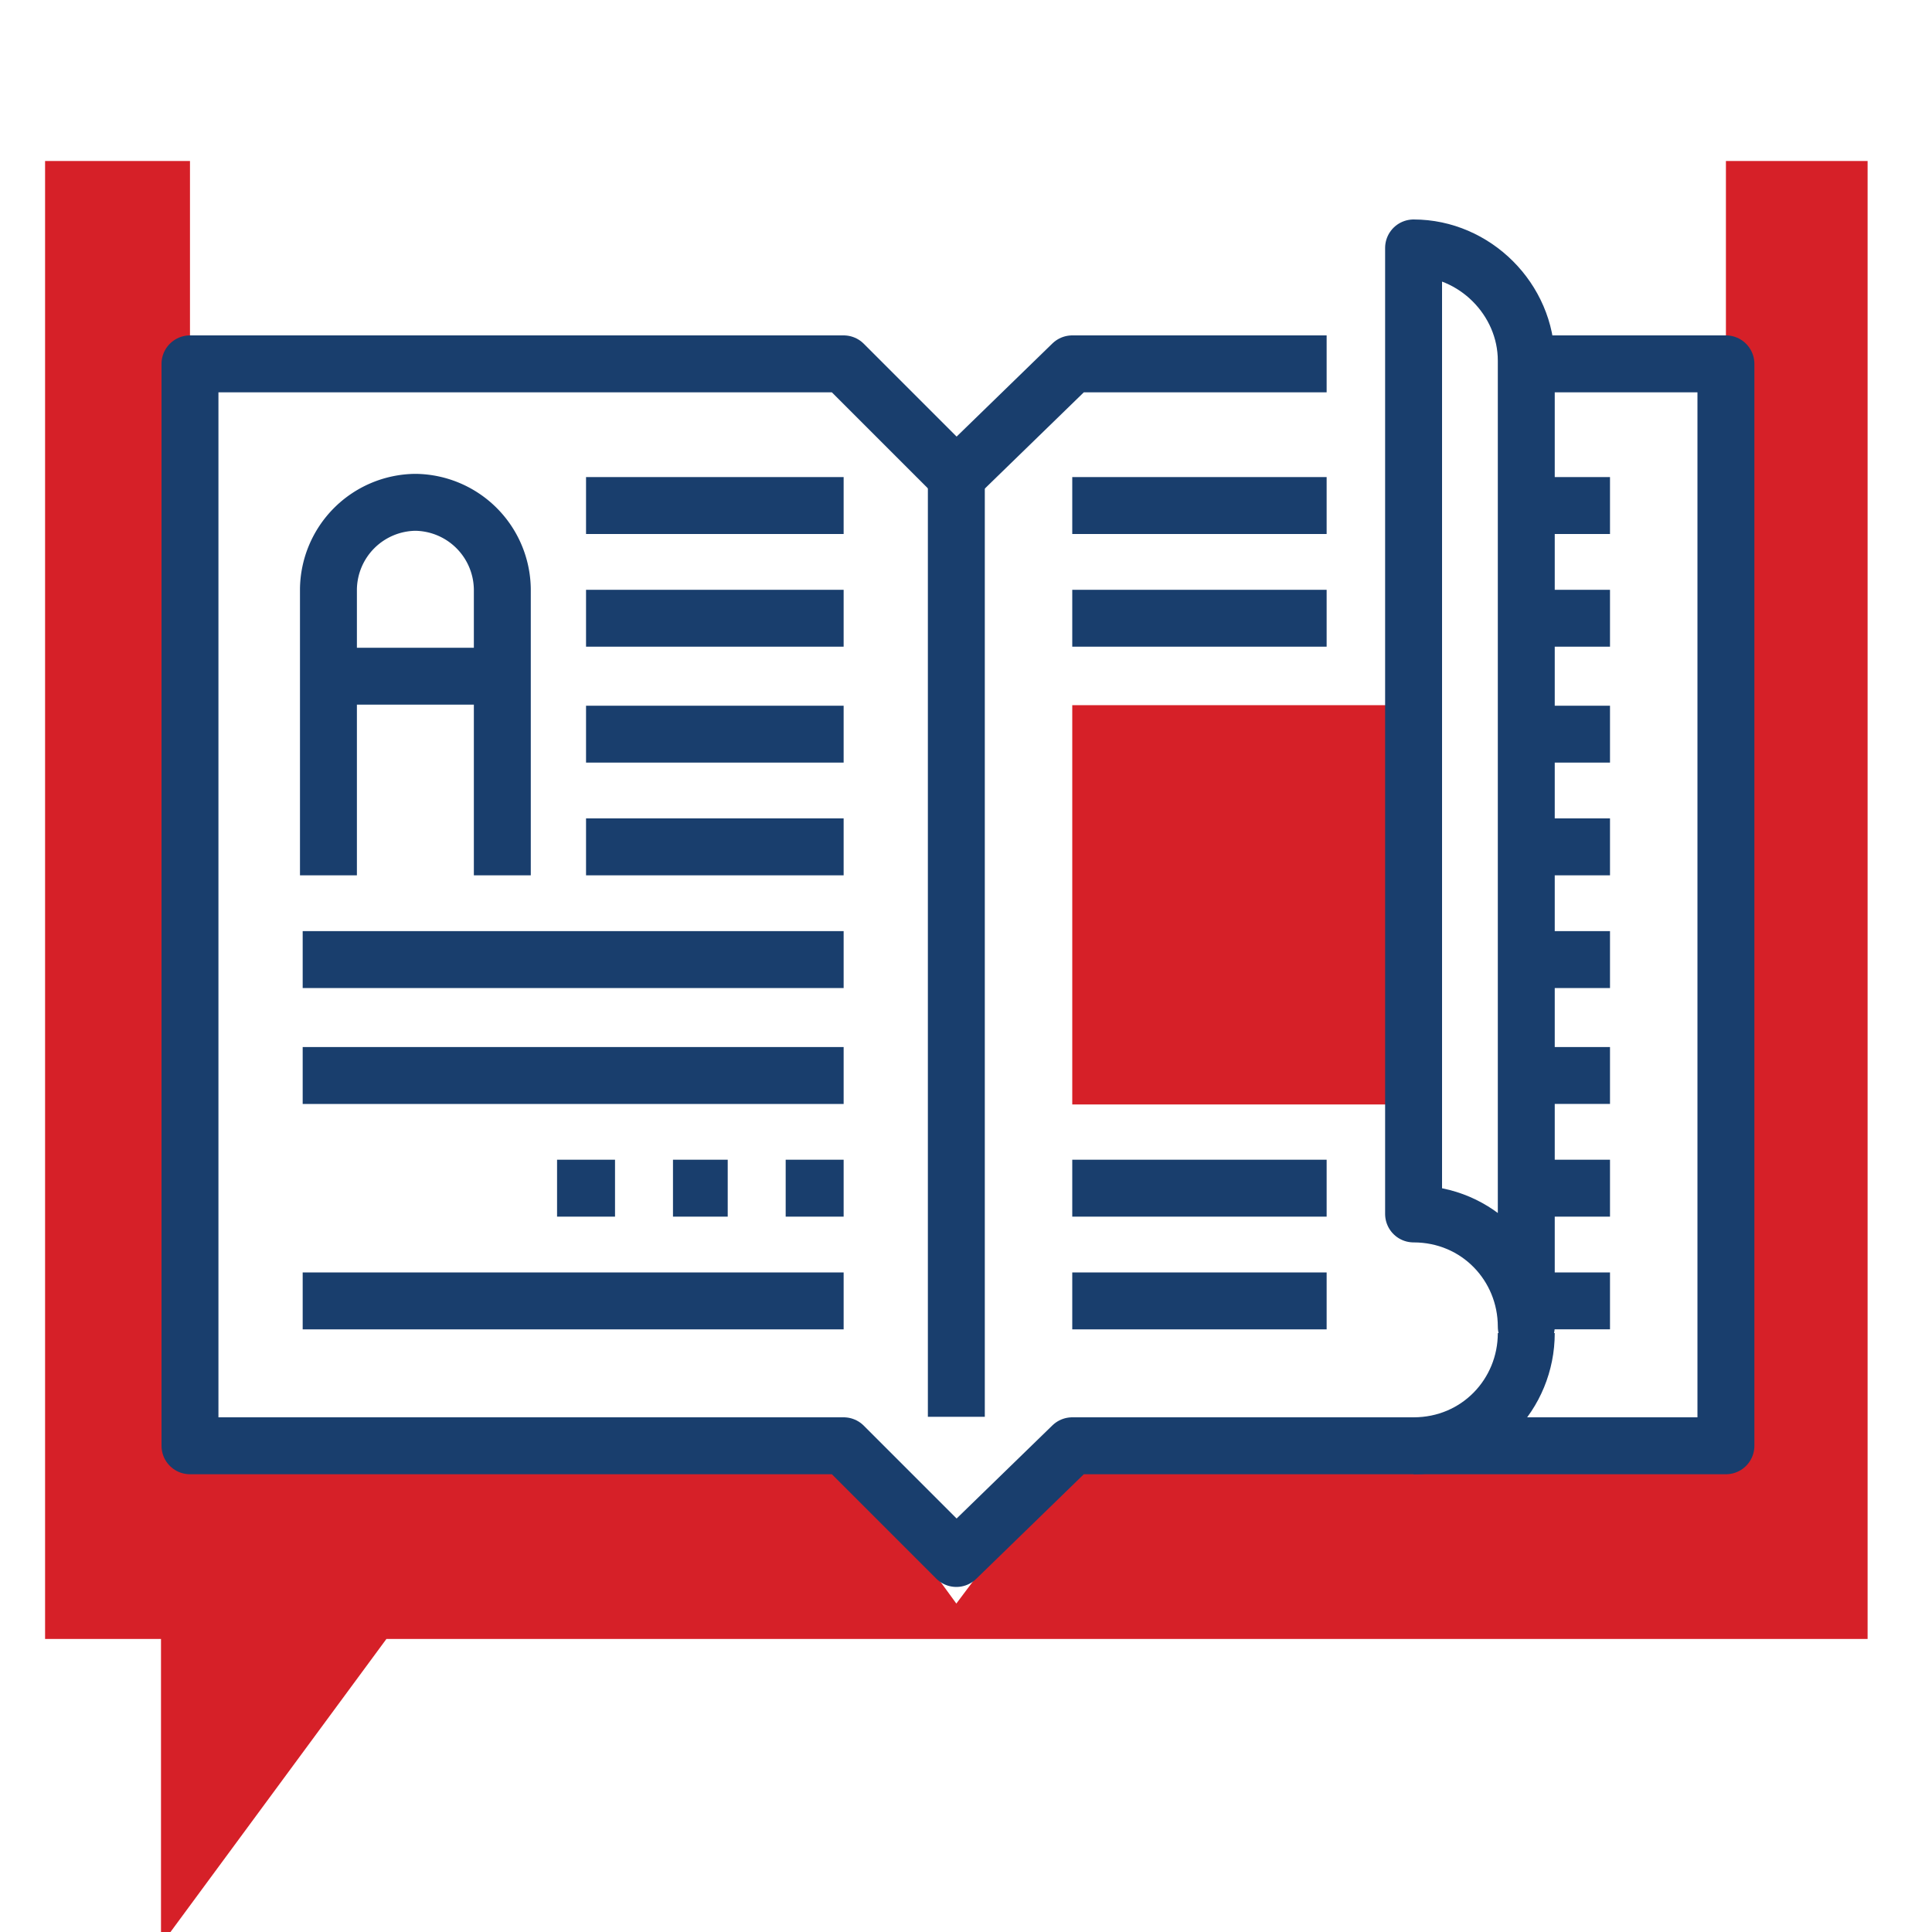
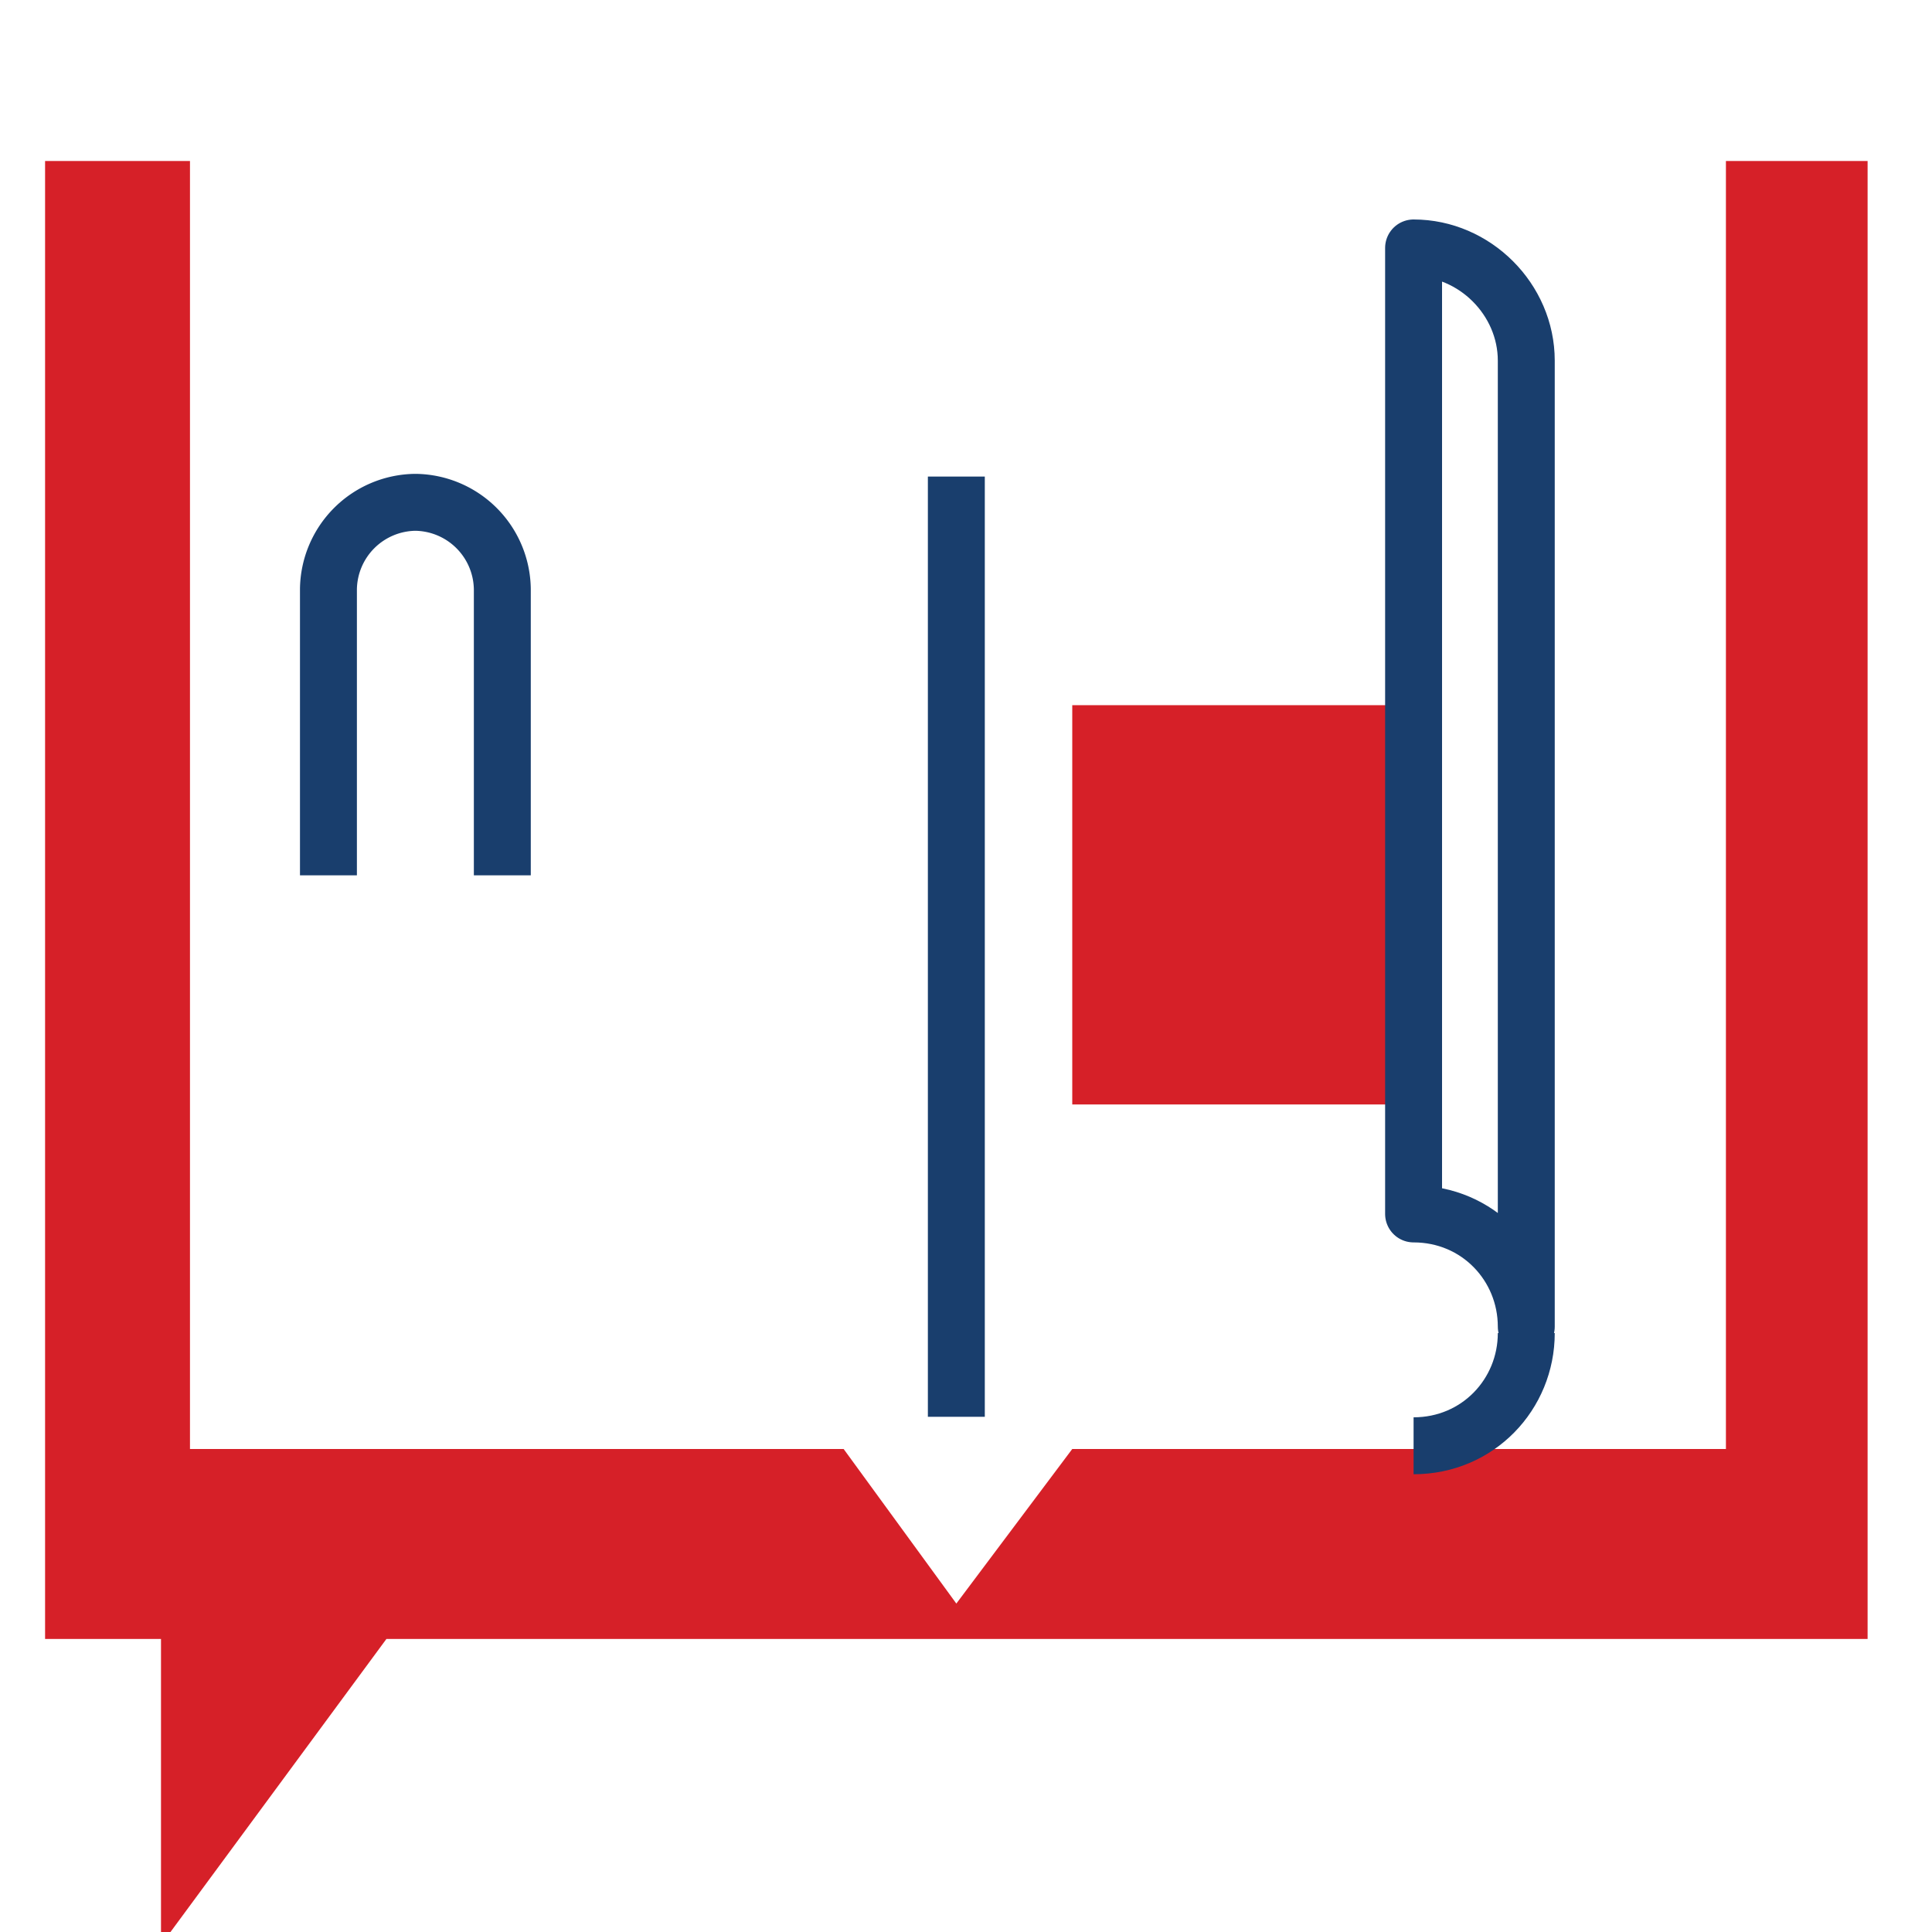
<svg xmlns="http://www.w3.org/2000/svg" xml:space="preserve" id="Layer_1" x="0" y="0" version="1.1" viewBox="0 0 60 60">
  <style>.st0{fill:#d62028}.st1{fill:none;stroke:#193e6d;stroke-width:1.768;stroke-linejoin:round;stroke-miterlimit:10}</style>
  <path d="M53.6 5v40H33.3l-3.6 4.8-3.5-4.8H5.9V5H1.4v45.9H5v9.5l7-9.5h46V5z" class="st0" />
  <path d="M33.3 21.9h10.6v12.4H33.3z" class="st0" />
  <path d="M29.7 14.8V44" class="st1" />
  <path fill="none" stroke="#193e6d" stroke-linecap="square" stroke-linejoin="round" stroke-miterlimit="10" stroke-width="1.768" d="M15.6 26.3v-8a2.732 2.732 0 0 0-2.7-2.7 2.732 2.732 0 0 0-2.7 2.7v8" />
-   <path d="M10.3 21h5.3M43.9 7.7v30c2 0 3.5 1.6 3.5 3.5v-30c0-1.9-1.6-3.5-3.5-3.5zm0 37.2c2 0 3.5-1.6 3.5-3.5" class="st1" />
-   <path d="M47.4 11.3h6.2v33.6H33.3l-3.6 3.5-3.5-3.5H5.9V11.3h20.3l3.5 3.5 3.6-3.5h7.9m6.2 7.9H50m-2.6-3.5H50m-2.6 7.1H50m-2.6 7H50m-2.6-3.5H50m-2.6 7.1H50m-2.6 3.5H50m-2.6 3.5H50M18.2 15.7h8m-8 3.5h8m7.1 0h7.9m-7.9-3.5h7.9m-23 7.1h8m-8 3.5h8M9.4 29.8h16.8M9.4 33.4h16.8m-16.8 7h16.8m7.1 0h7.9m-7.9-3.5h7.9m-23.9 0h1.8m1.8 0h1.7m1.8 0h1.8" class="st1" />
+   <path d="M10.3 21M43.9 7.7v30c2 0 3.5 1.6 3.5 3.5v-30c0-1.9-1.6-3.5-3.5-3.5zm0 37.2c2 0 3.5-1.6 3.5-3.5" class="st1" />
</svg>